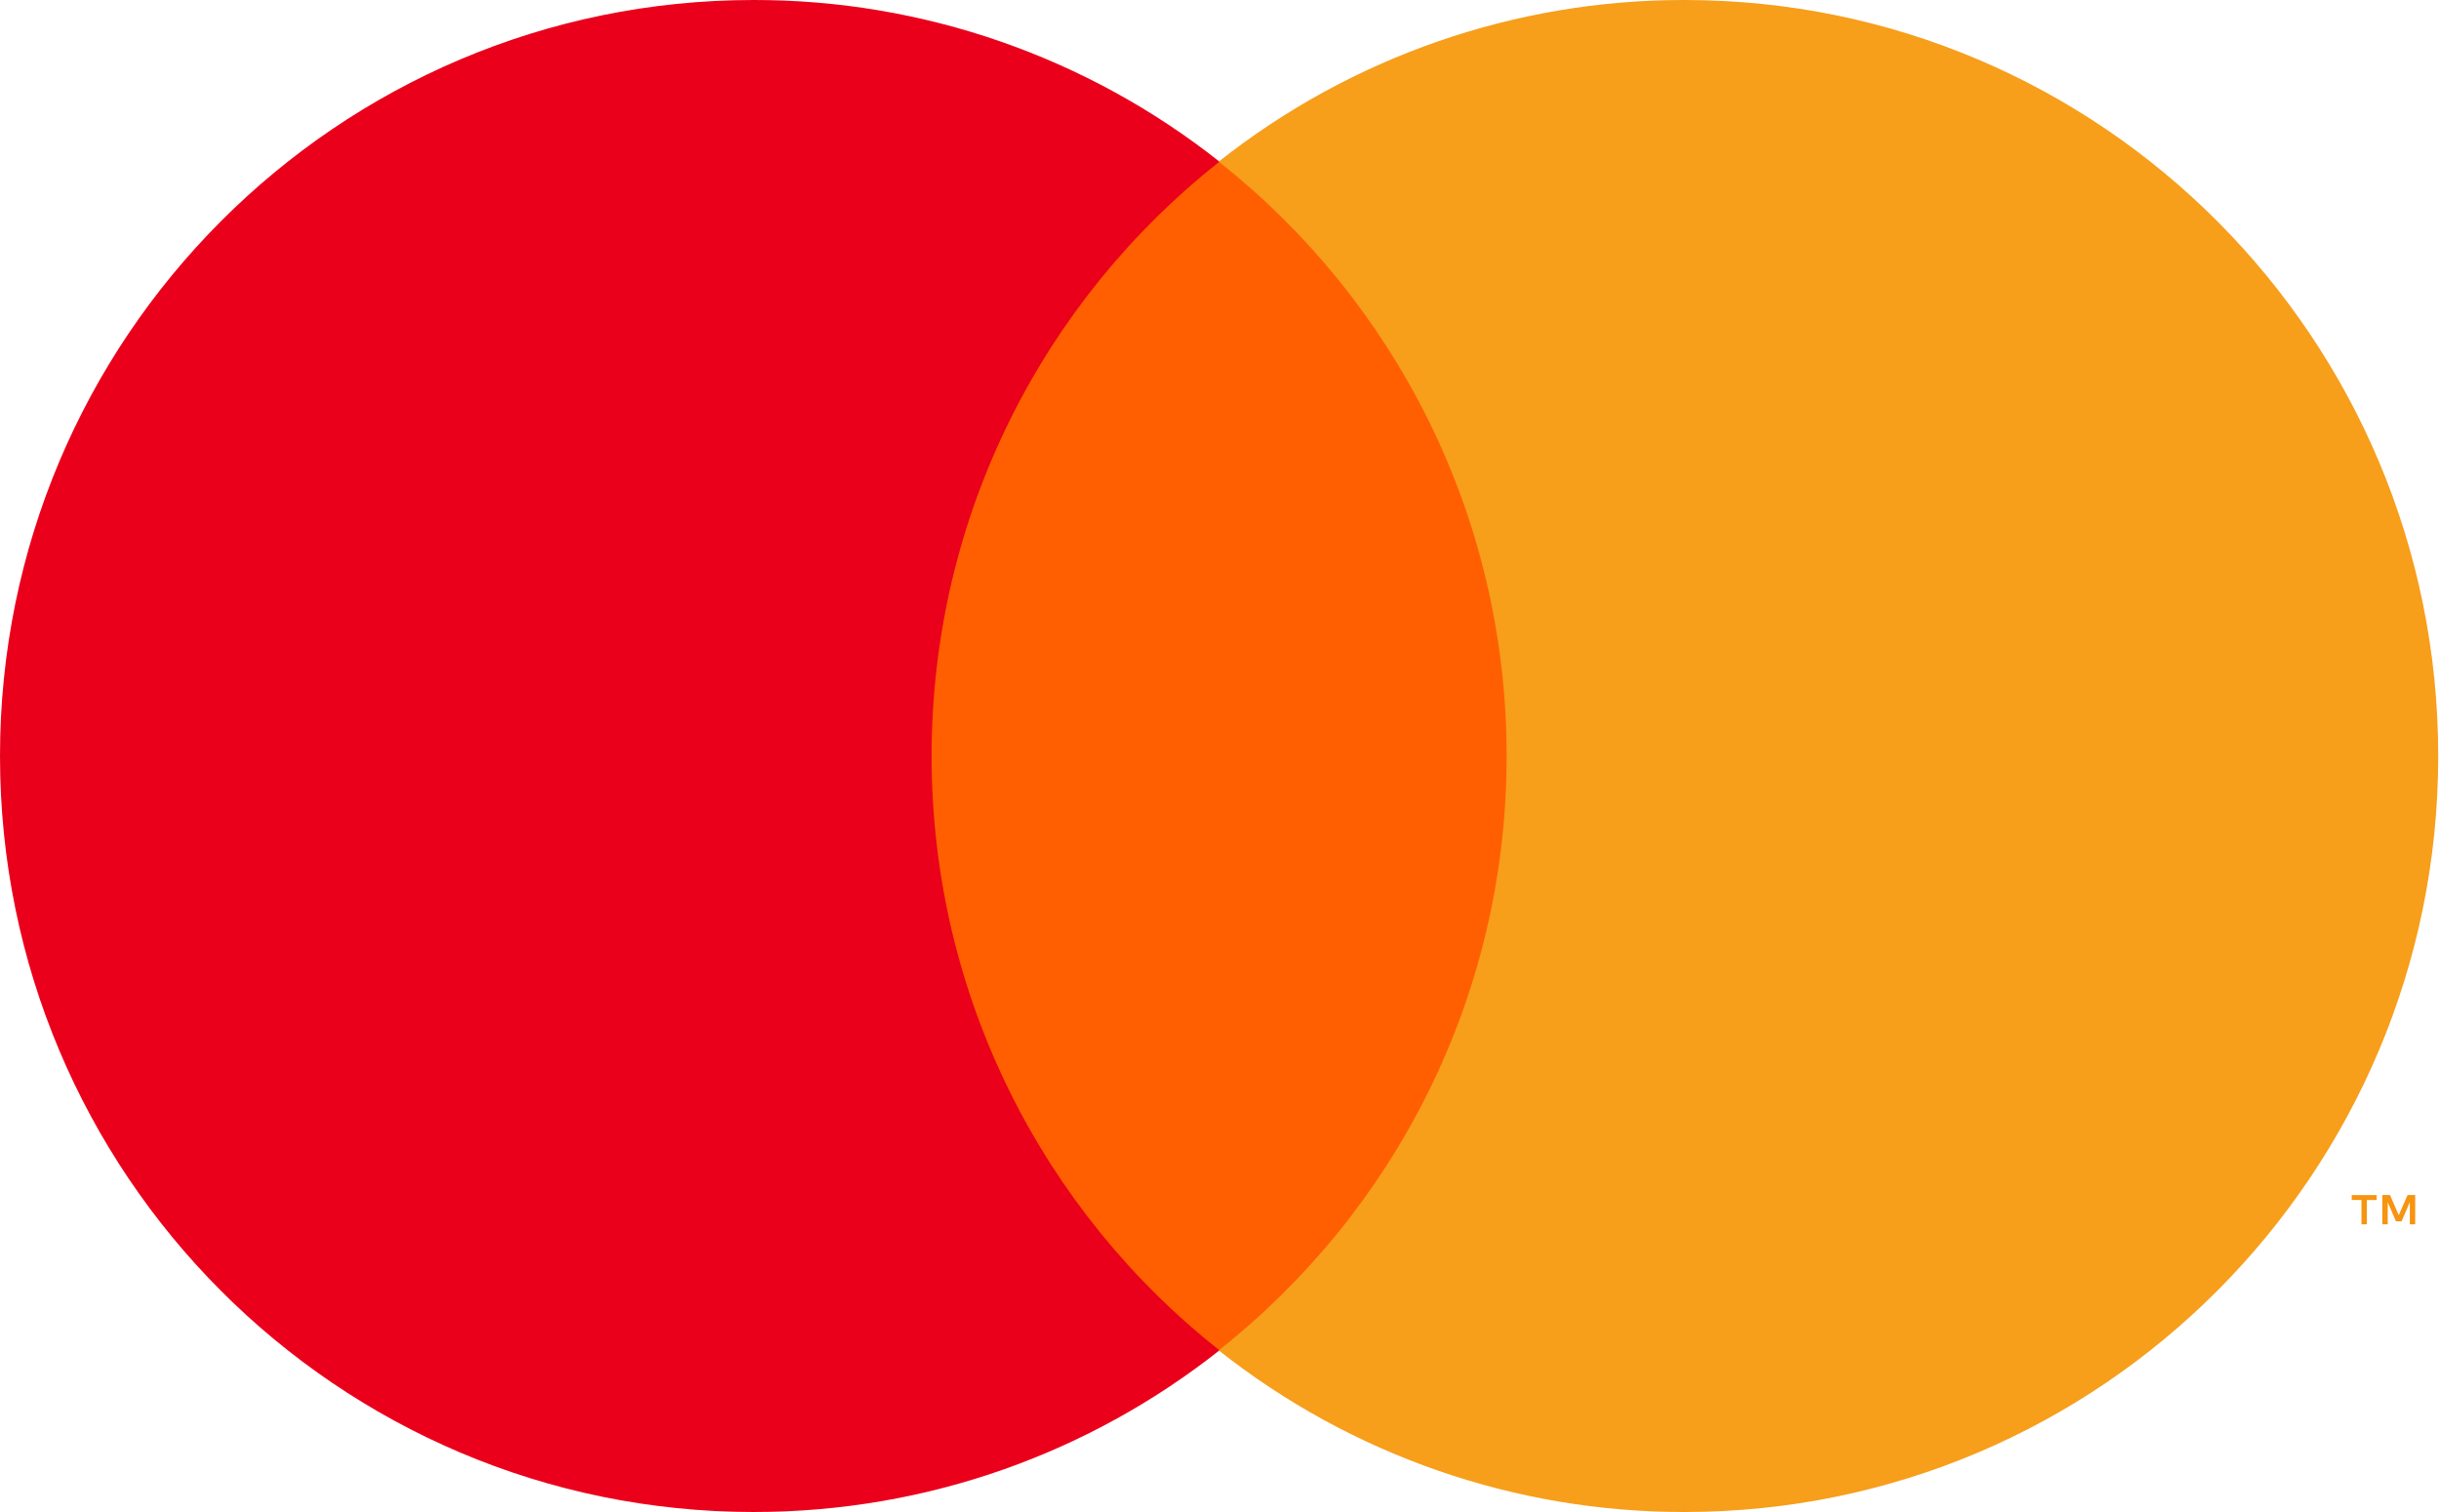
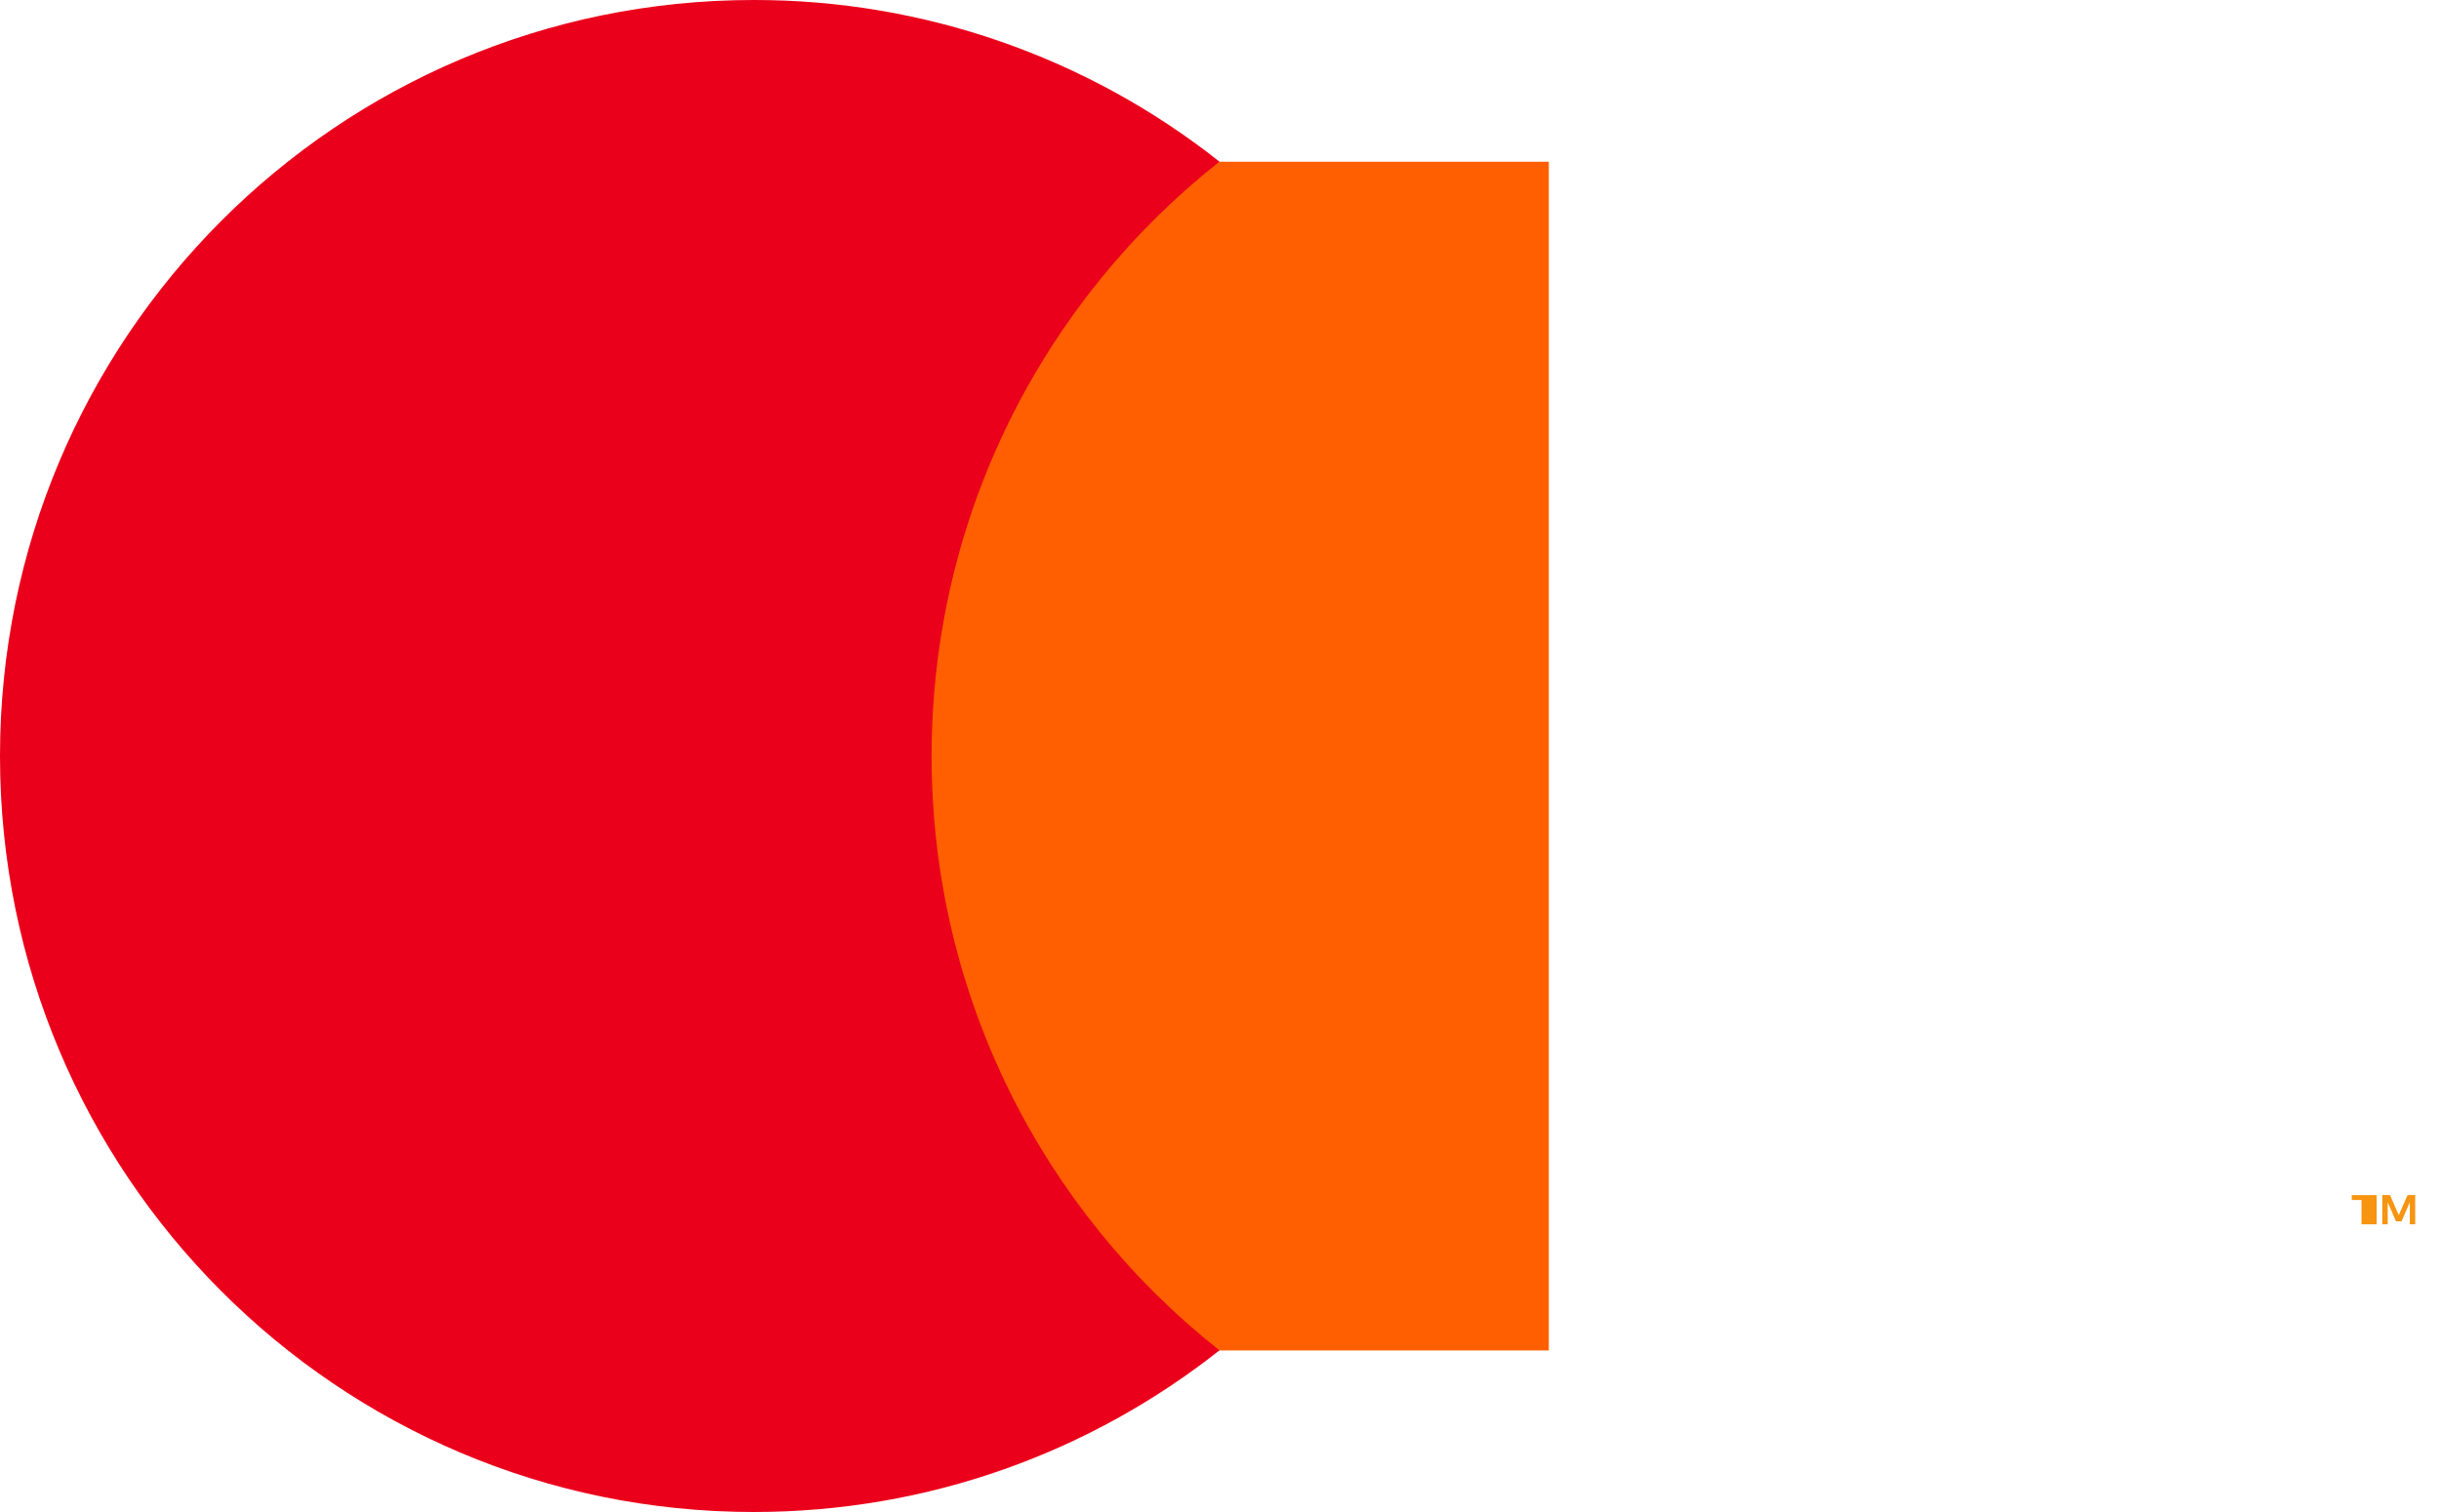
<svg xmlns="http://www.w3.org/2000/svg" width="50" height="31" viewBox="0 0 50 31" fill="none">
-   <path d="M49.512 25.101V24.501H49.356L49.175 24.914L48.996 24.501H48.838V25.101H48.949V24.649L49.118 25.04H49.233L49.402 24.647V25.101H49.512ZM48.521 25.101V24.604H48.722V24.502H48.211V24.603H48.411V25.101H48.521Z" fill="#F79410" />
+   <path d="M49.512 25.101V24.501H49.356L49.175 24.914L48.996 24.501H48.838V25.101H48.949V24.649L49.118 25.04H49.233L49.402 24.647V25.101H49.512ZM48.521 25.101H48.722V24.502H48.211V24.603H48.411V25.101H48.521Z" fill="#F79410" />
  <path d="M31.751 27.688H18.232V3.316H31.751V27.688Z" fill="#FF5F00" />
  <path d="M19.098 15.5C19.098 10.556 21.405 6.152 24.999 3.314C22.279 1.162 18.914 -0.005 15.45 1.83994e-05C6.917 1.83994e-05 0 6.939 0 15.5C0 24.061 6.917 31 15.45 31C19.055 31 22.371 29.762 24.999 27.686C21.405 24.847 19.098 20.444 19.098 15.5Z" fill="#EB001B" />
-   <path d="M49.984 15.5C49.984 24.061 43.067 31 34.534 31C31.07 31.005 27.705 29.838 24.984 27.686C28.579 24.847 30.886 20.444 30.886 15.5C30.886 10.556 28.579 6.152 24.984 3.314C27.705 1.162 31.07 -0.005 34.534 1.7431e-05C43.067 1.7431e-05 49.984 6.939 49.984 15.5Z" fill="#F79E1B" />
</svg>